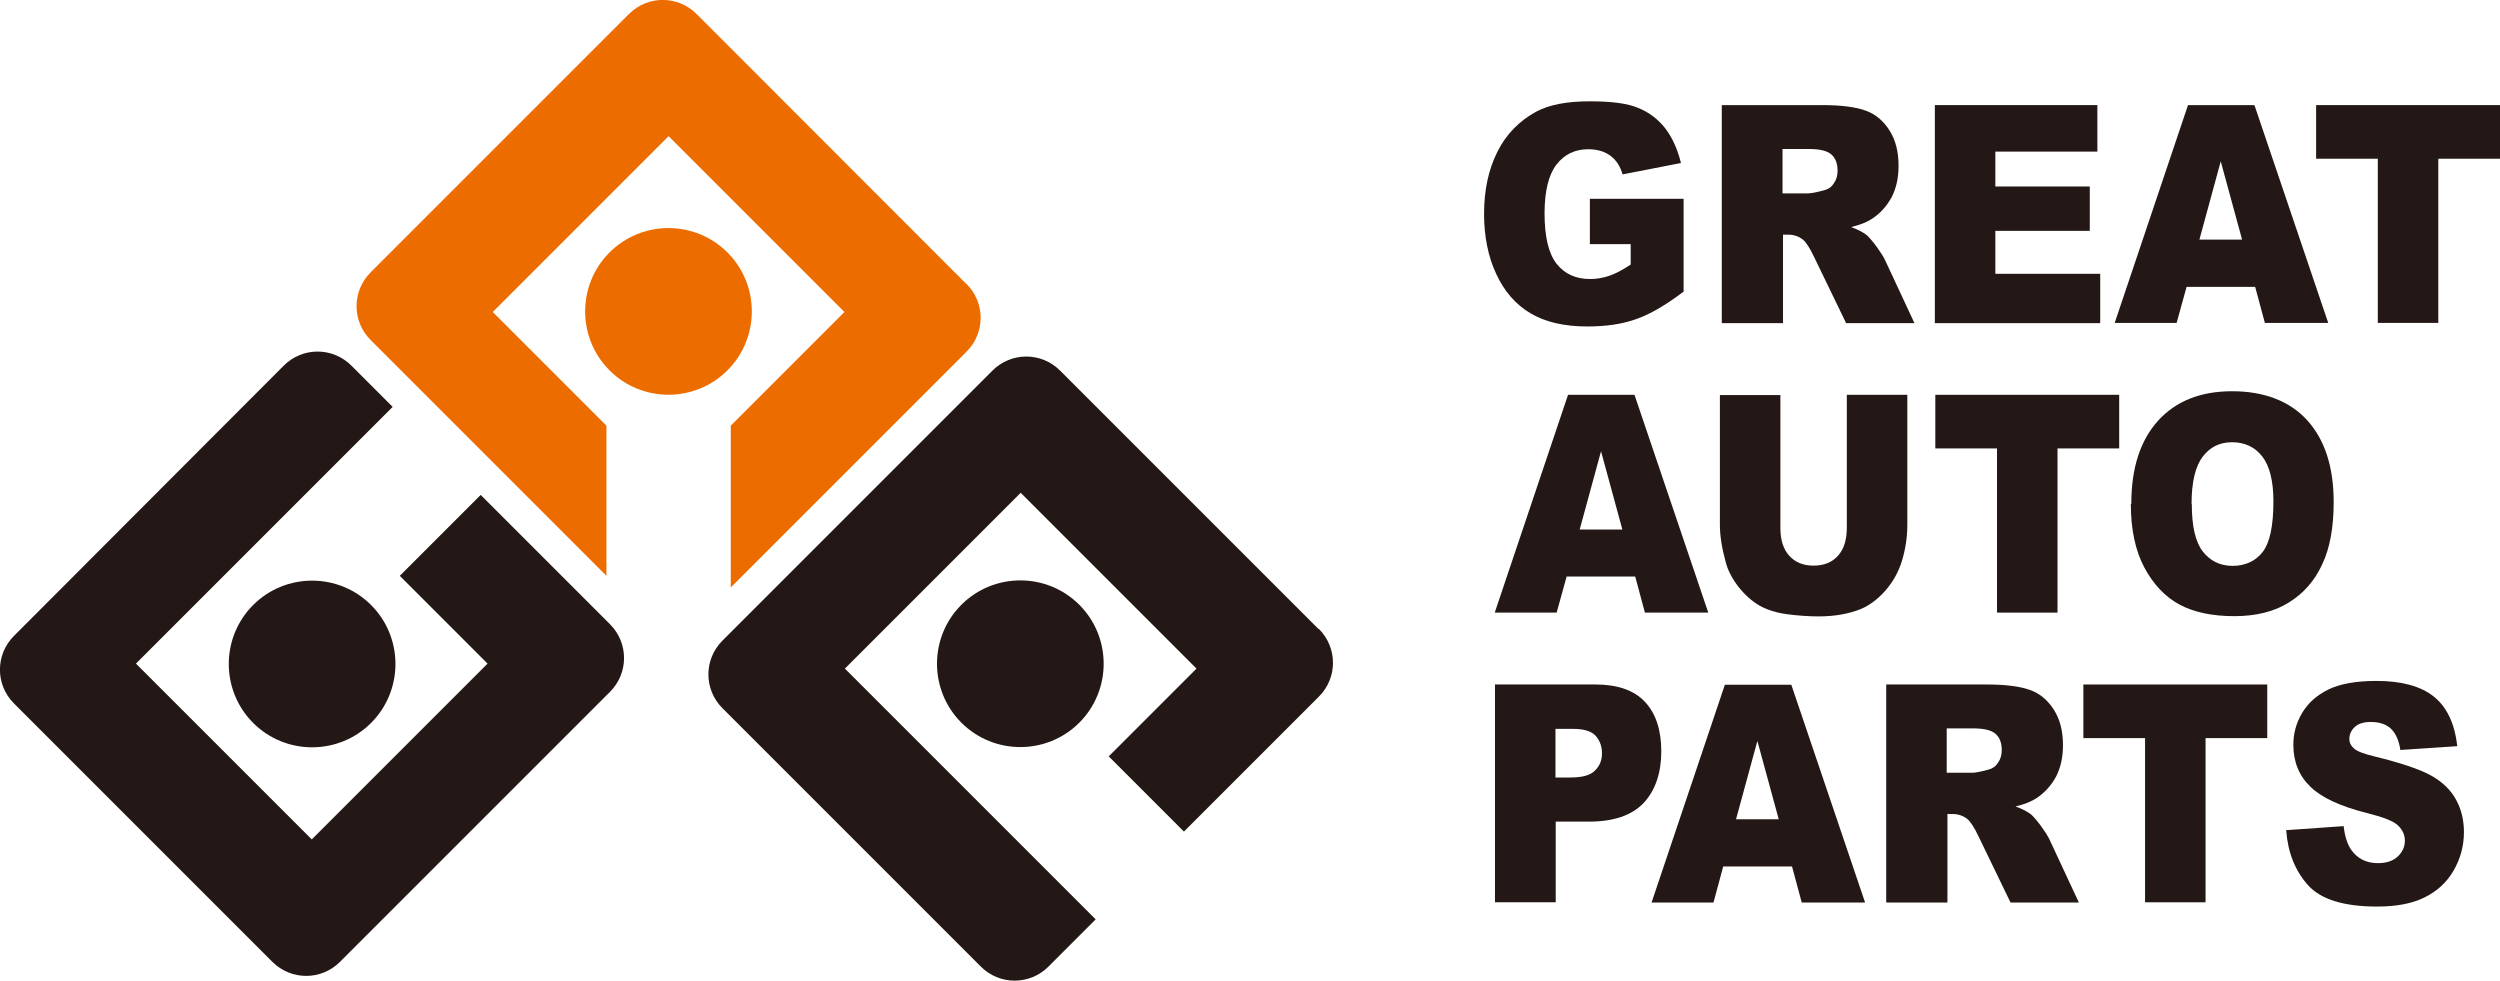
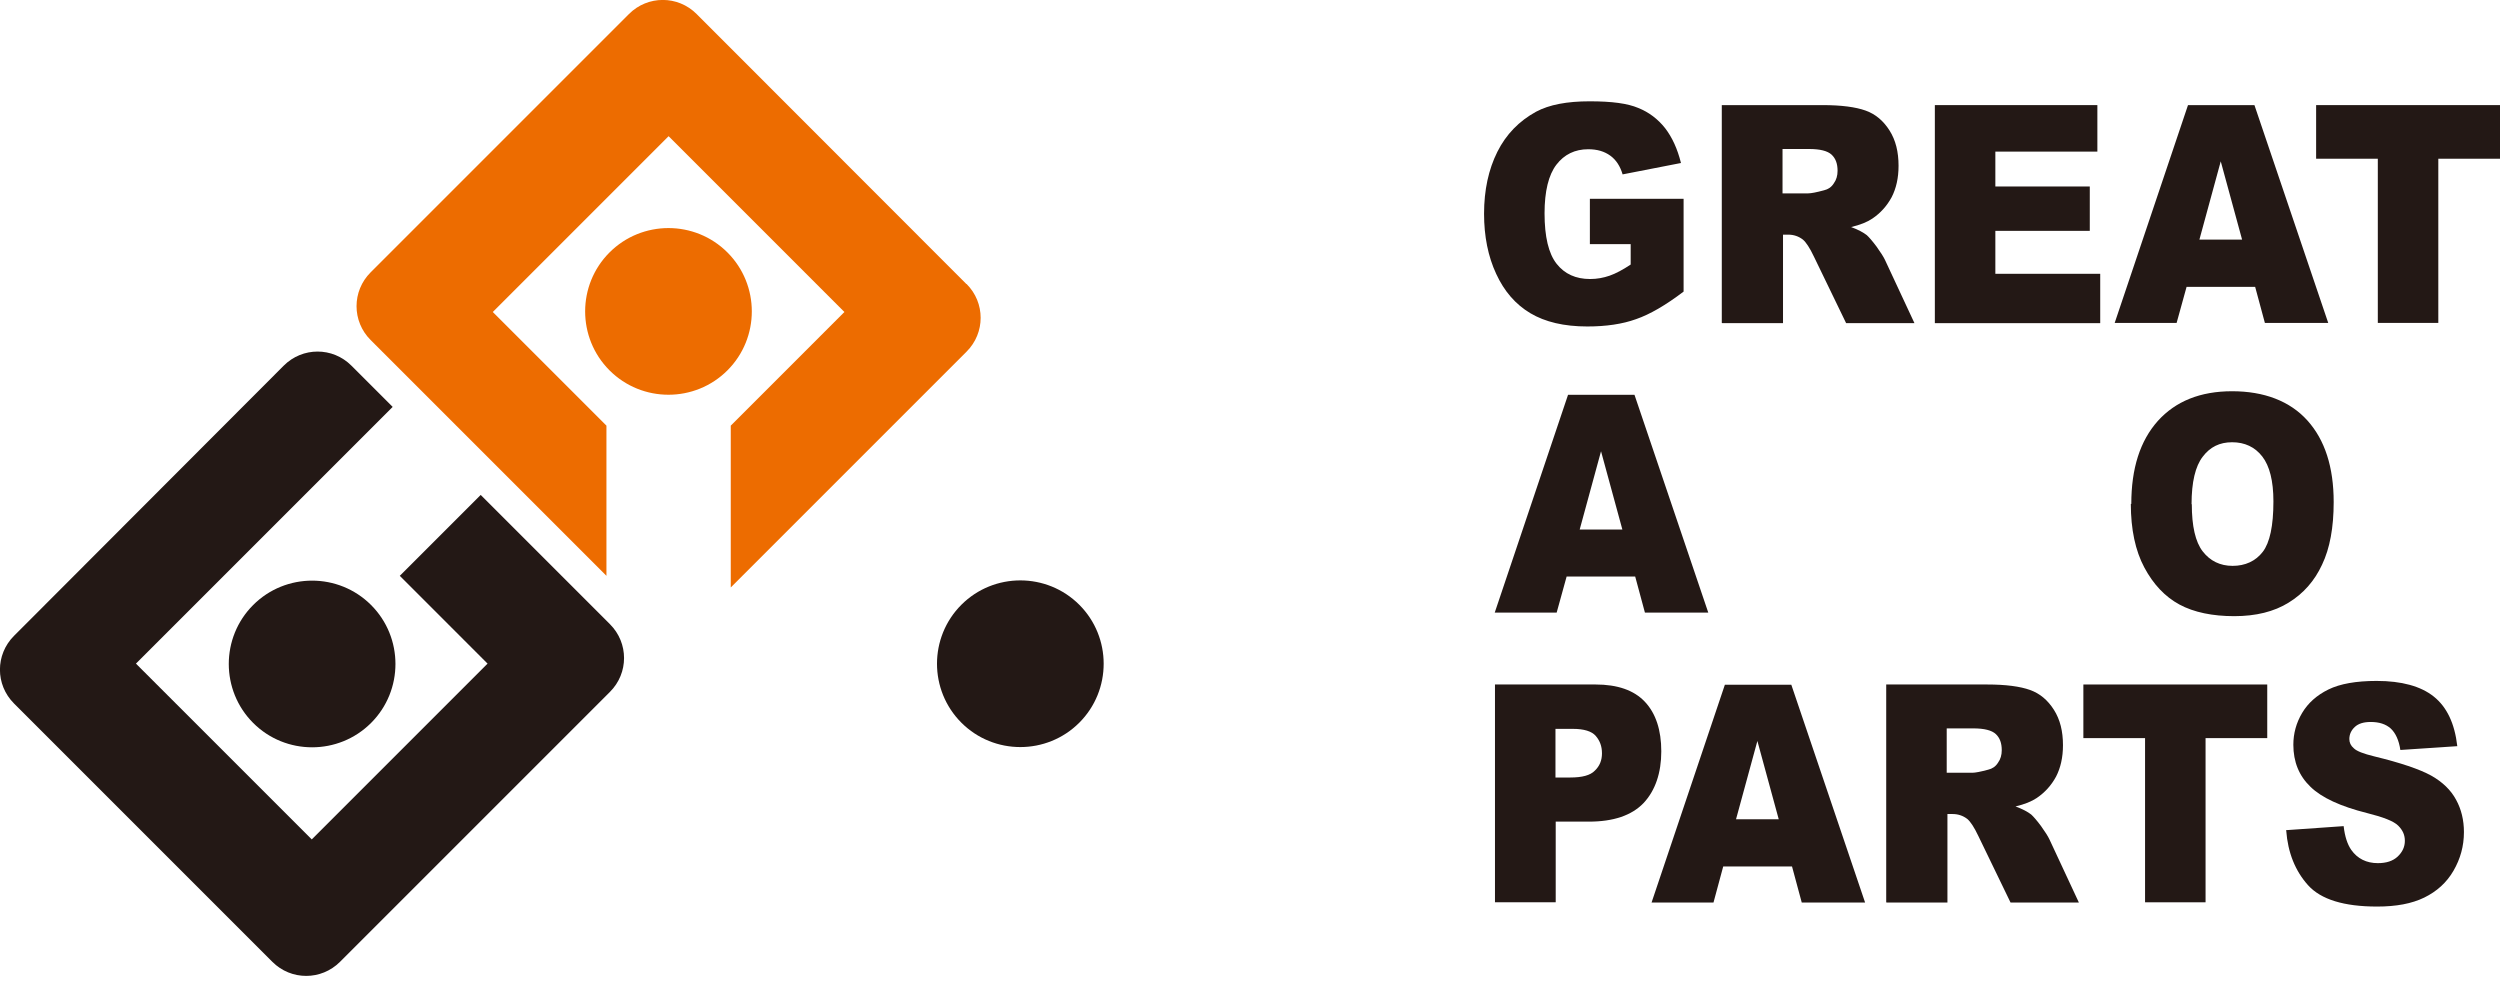
<svg xmlns="http://www.w3.org/2000/svg" id="_圖層_2" data-name="圖層 2" viewBox="0 0 105.37 41.33">
  <defs>
    <style>
      .cls-1 {
        fill: #231815;
      }

      .cls-2 {
        fill: #ed6c00;
      }
    </style>
  </defs>
  <g id="_圖層_1-2" data-name="圖層 1">
    <g>
      <path class="cls-2" d="M40.73,11.97L29.36.59c-.79-.79-2.06-.79-2.85,0l-10.89,10.89c-.79.79-.79,2.06,0,2.85l9.94,9.94v-6.33l-4.79-4.79,7.41-7.41,7.41,7.41-4.79,4.79v6.82l9.94-9.94c.79-.79.79-2.06,0-2.85Z" />
      <path class="cls-1" d="M25.71,26.31l-5.45-5.45-3.41,3.41,3.7,3.7-7.41,7.41-7.41-7.41,7.41-7.41h0s3.41-3.41,3.41-3.41l-1.74-1.74c-.79-.79-2.06-.79-2.85,0L.59,26.8c-.79.79-.79,2.06,0,2.85l10.89,10.89c.79.79,2.06.79,2.85,0l11.38-11.38c.79-.79.79-2.06,0-2.85Z" />
      <path class="cls-1" d="M10.67,30.47c-1.37-1.37-1.37-3.6,0-4.97,1.37-1.37,3.6-1.37,4.97,0,1.37,1.37,1.37,3.6,0,4.97-1.37,1.37-3.6,1.37-4.97,0Z" />
-       <path class="cls-1" d="M55.57,26.51l-10.89-10.89c-.79-.79-2.06-.79-2.85,0l-11.38,11.38c-.79.79-.79,2.06,0,2.85l10.89,10.89c.79.79,2.06.79,2.85,0l1.99-1.99-10.55-10.55h0l-.02-.02,7.41-7.41,7.41,7.41-3.7,3.7,3.17,3.17,5.69-5.69c.79-.79.79-2.06,0-2.85Z" />
      <path class="cls-1" d="M45.49,25.49c1.37,1.37,1.37,3.6,0,4.97-1.37,1.37-3.6,1.37-4.97,0-1.37-1.37-1.37-3.6,0-4.97,1.37-1.37,3.6-1.37,4.97,0Z" />
      <path class="cls-2" d="M25.69,10.64c1.37-1.37,3.6-1.37,4.97,0,1.37,1.37,1.37,3.6,0,4.97-1.37,1.37-3.6,1.37-4.97,0-1.37-1.37-1.37-3.6,0-4.97Z" />
    </g>
    <g>
      <path class="cls-1" d="M67.01,10.29v-1.91h3.95v3.91c-.75.57-1.42.96-2,1.16-.58.21-1.27.31-2.06.31-.98,0-1.78-.19-2.4-.56-.62-.37-1.1-.92-1.44-1.66-.34-.73-.51-1.58-.51-2.53,0-1,.19-1.87.56-2.61.37-.74.92-1.3,1.63-1.69.56-.3,1.31-.44,2.26-.44s1.6.09,2.05.28c.45.18.83.47,1.13.85.3.39.52.87.67,1.47l-2.46.48c-.1-.34-.27-.61-.52-.79s-.55-.27-.93-.27c-.56,0-1.01.22-1.34.65s-.5,1.12-.5,2.05c0,.99.17,1.7.51,2.13.34.43.81.64,1.41.64.29,0,.56-.05.82-.14.26-.09.56-.25.89-.47v-.86h-1.72Z" />
      <path class="cls-1" d="M72.57,13.61V4.43h4.25c.79,0,1.39.08,1.81.23.42.15.75.43,1.01.84.26.41.38.9.38,1.49,0,.51-.1.95-.29,1.32-.2.37-.47.67-.81.9-.22.15-.52.27-.9.36.3.11.52.23.66.34.09.08.23.24.41.48.18.25.3.44.36.57l1.24,2.66h-2.88l-1.36-2.81c-.17-.36-.33-.6-.46-.71-.18-.14-.39-.21-.62-.21h-.22v3.73h-2.56ZM75.14,8.15h1.07c.12,0,.34-.04.67-.13.17-.04.31-.13.41-.29.11-.15.16-.33.16-.53,0-.3-.08-.52-.25-.68-.17-.16-.49-.24-.95-.24h-1.12v1.87Z" />
      <path class="cls-1" d="M81.56,4.43h6.84v1.96h-4.3v1.47h3.98v1.87h-3.98v1.81h4.42v2.08h-6.97V4.43Z" />
      <path class="cls-1" d="M95.05,12.09h-2.89l-.42,1.52h-2.61l3.09-9.18h2.8l3.11,9.18h-2.67l-.41-1.52ZM94.5,10.1l-.9-3.3-.9,3.3h1.81Z" />
      <path class="cls-1" d="M97.63,4.43h7.74v2.26h-2.6v6.92h-2.55v-6.92h-2.6v-2.26Z" />
    </g>
    <g>
      <path class="cls-1" d="M68.92,24.3h-2.89l-.42,1.52h-2.61l3.09-9.18h2.8l3.11,9.18h-2.67l-.41-1.52ZM68.38,22.32l-.9-3.3-.9,3.3h1.81Z" />
-       <path class="cls-1" d="M77.84,16.64h2.55v5.47c0,.54-.08,1.05-.23,1.54-.15.48-.39.9-.71,1.26-.32.36-.67.61-1.02.76-.5.2-1.09.31-1.78.31-.4,0-.84-.03-1.31-.09-.47-.06-.87-.19-1.19-.37-.32-.19-.61-.45-.88-.79-.26-.34-.45-.69-.54-1.06-.16-.58-.24-1.1-.24-1.55v-5.47h2.55v5.6c0,.5.12.89.37,1.17.25.28.59.42,1.03.42s.78-.14,1.03-.42c.25-.28.37-.67.37-1.18v-5.6Z" />
-       <path class="cls-1" d="M81.58,16.64h7.74v2.26h-2.6v6.92h-2.55v-6.92h-2.6v-2.26Z" />
      <path class="cls-1" d="M89.83,21.24c0-1.5.37-2.66,1.12-3.5.75-.83,1.79-1.25,3.13-1.25s2.43.41,3.17,1.23c.74.82,1.11,1.97,1.11,3.44,0,1.07-.16,1.95-.49,2.64-.32.69-.79,1.22-1.41,1.6-.61.38-1.38.57-2.29.57s-1.7-.16-2.31-.49c-.61-.33-1.1-.85-1.48-1.56-.38-.71-.57-1.61-.57-2.68ZM92.38,21.25c0,.92.15,1.59.46,1.99.31.4.73.61,1.26.61s.97-.2,1.27-.59.45-1.1.45-2.13c0-.86-.16-1.49-.47-1.89s-.74-.6-1.27-.6-.93.2-1.24.61c-.31.4-.47,1.07-.47,2Z" />
    </g>
    <g>
      <path class="cls-1" d="M63.01,28.85h4.24c.92,0,1.62.24,2.08.73.46.49.69,1.19.69,2.09s-.25,1.65-.75,2.18c-.5.52-1.27.78-2.3.78h-1.4v3.4h-2.56v-9.18ZM65.57,32.77h.62c.49,0,.84-.09,1.03-.29.2-.19.3-.43.3-.73s-.09-.53-.26-.73c-.17-.2-.5-.3-.97-.3h-.73v2.05Z" />
      <path class="cls-1" d="M75.52,36.52h-2.89l-.41,1.52h-2.61l3.09-9.18h2.8l3.11,9.18h-2.67l-.41-1.52ZM74.97,34.53l-.9-3.3-.9,3.3h1.81Z" />
      <path class="cls-1" d="M79.5,38.03v-9.18h4.25c.79,0,1.39.08,1.81.23s.75.43,1.01.84c.26.41.38.9.38,1.49,0,.51-.1.95-.29,1.32-.2.37-.47.67-.81.9-.22.15-.52.27-.9.36.3.11.52.23.66.34.09.08.23.24.41.48.18.25.3.44.36.57l1.24,2.66h-2.88l-1.36-2.81c-.17-.36-.33-.6-.46-.71-.18-.14-.39-.21-.62-.21h-.22v3.73h-2.56ZM82.06,32.57h1.07c.12,0,.34-.04.67-.13.17-.04.31-.13.41-.29.11-.15.16-.33.16-.53,0-.3-.08-.52-.25-.68-.17-.16-.49-.24-.95-.24h-1.12v1.87Z" />
      <path class="cls-1" d="M87.82,28.85h7.74v2.26h-2.6v6.92h-2.55v-6.92h-2.6v-2.26Z" />
      <path class="cls-1" d="M96.35,34.99l2.43-.17c.05.44.16.77.32,1,.26.37.64.56,1.12.56.36,0,.64-.09.84-.28.2-.19.3-.41.3-.66s-.09-.45-.28-.64c-.19-.19-.63-.36-1.31-.53-1.12-.28-1.92-.65-2.39-1.11-.48-.46-.72-1.05-.72-1.77,0-.47.12-.92.37-1.34.25-.42.62-.75,1.11-.99.49-.24,1.17-.36,2.03-.36,1.05,0,1.86.22,2.41.66.55.44.88,1.13.99,2.09l-2.4.16c-.06-.41-.2-.71-.4-.9-.21-.19-.49-.28-.85-.28-.3,0-.52.07-.67.21-.15.14-.23.31-.23.51,0,.15.06.28.19.39.12.12.41.23.86.34,1.11.27,1.91.54,2.4.81.48.27.83.61,1.05,1.02.22.4.33.86.33,1.36,0,.59-.15,1.13-.44,1.63-.29.5-.7.87-1.23,1.13-.53.26-1.19.38-1.99.38-1.4,0-2.37-.3-2.91-.9-.54-.6-.85-1.37-.92-2.3Z" />
    </g>
  </g>
</svg>